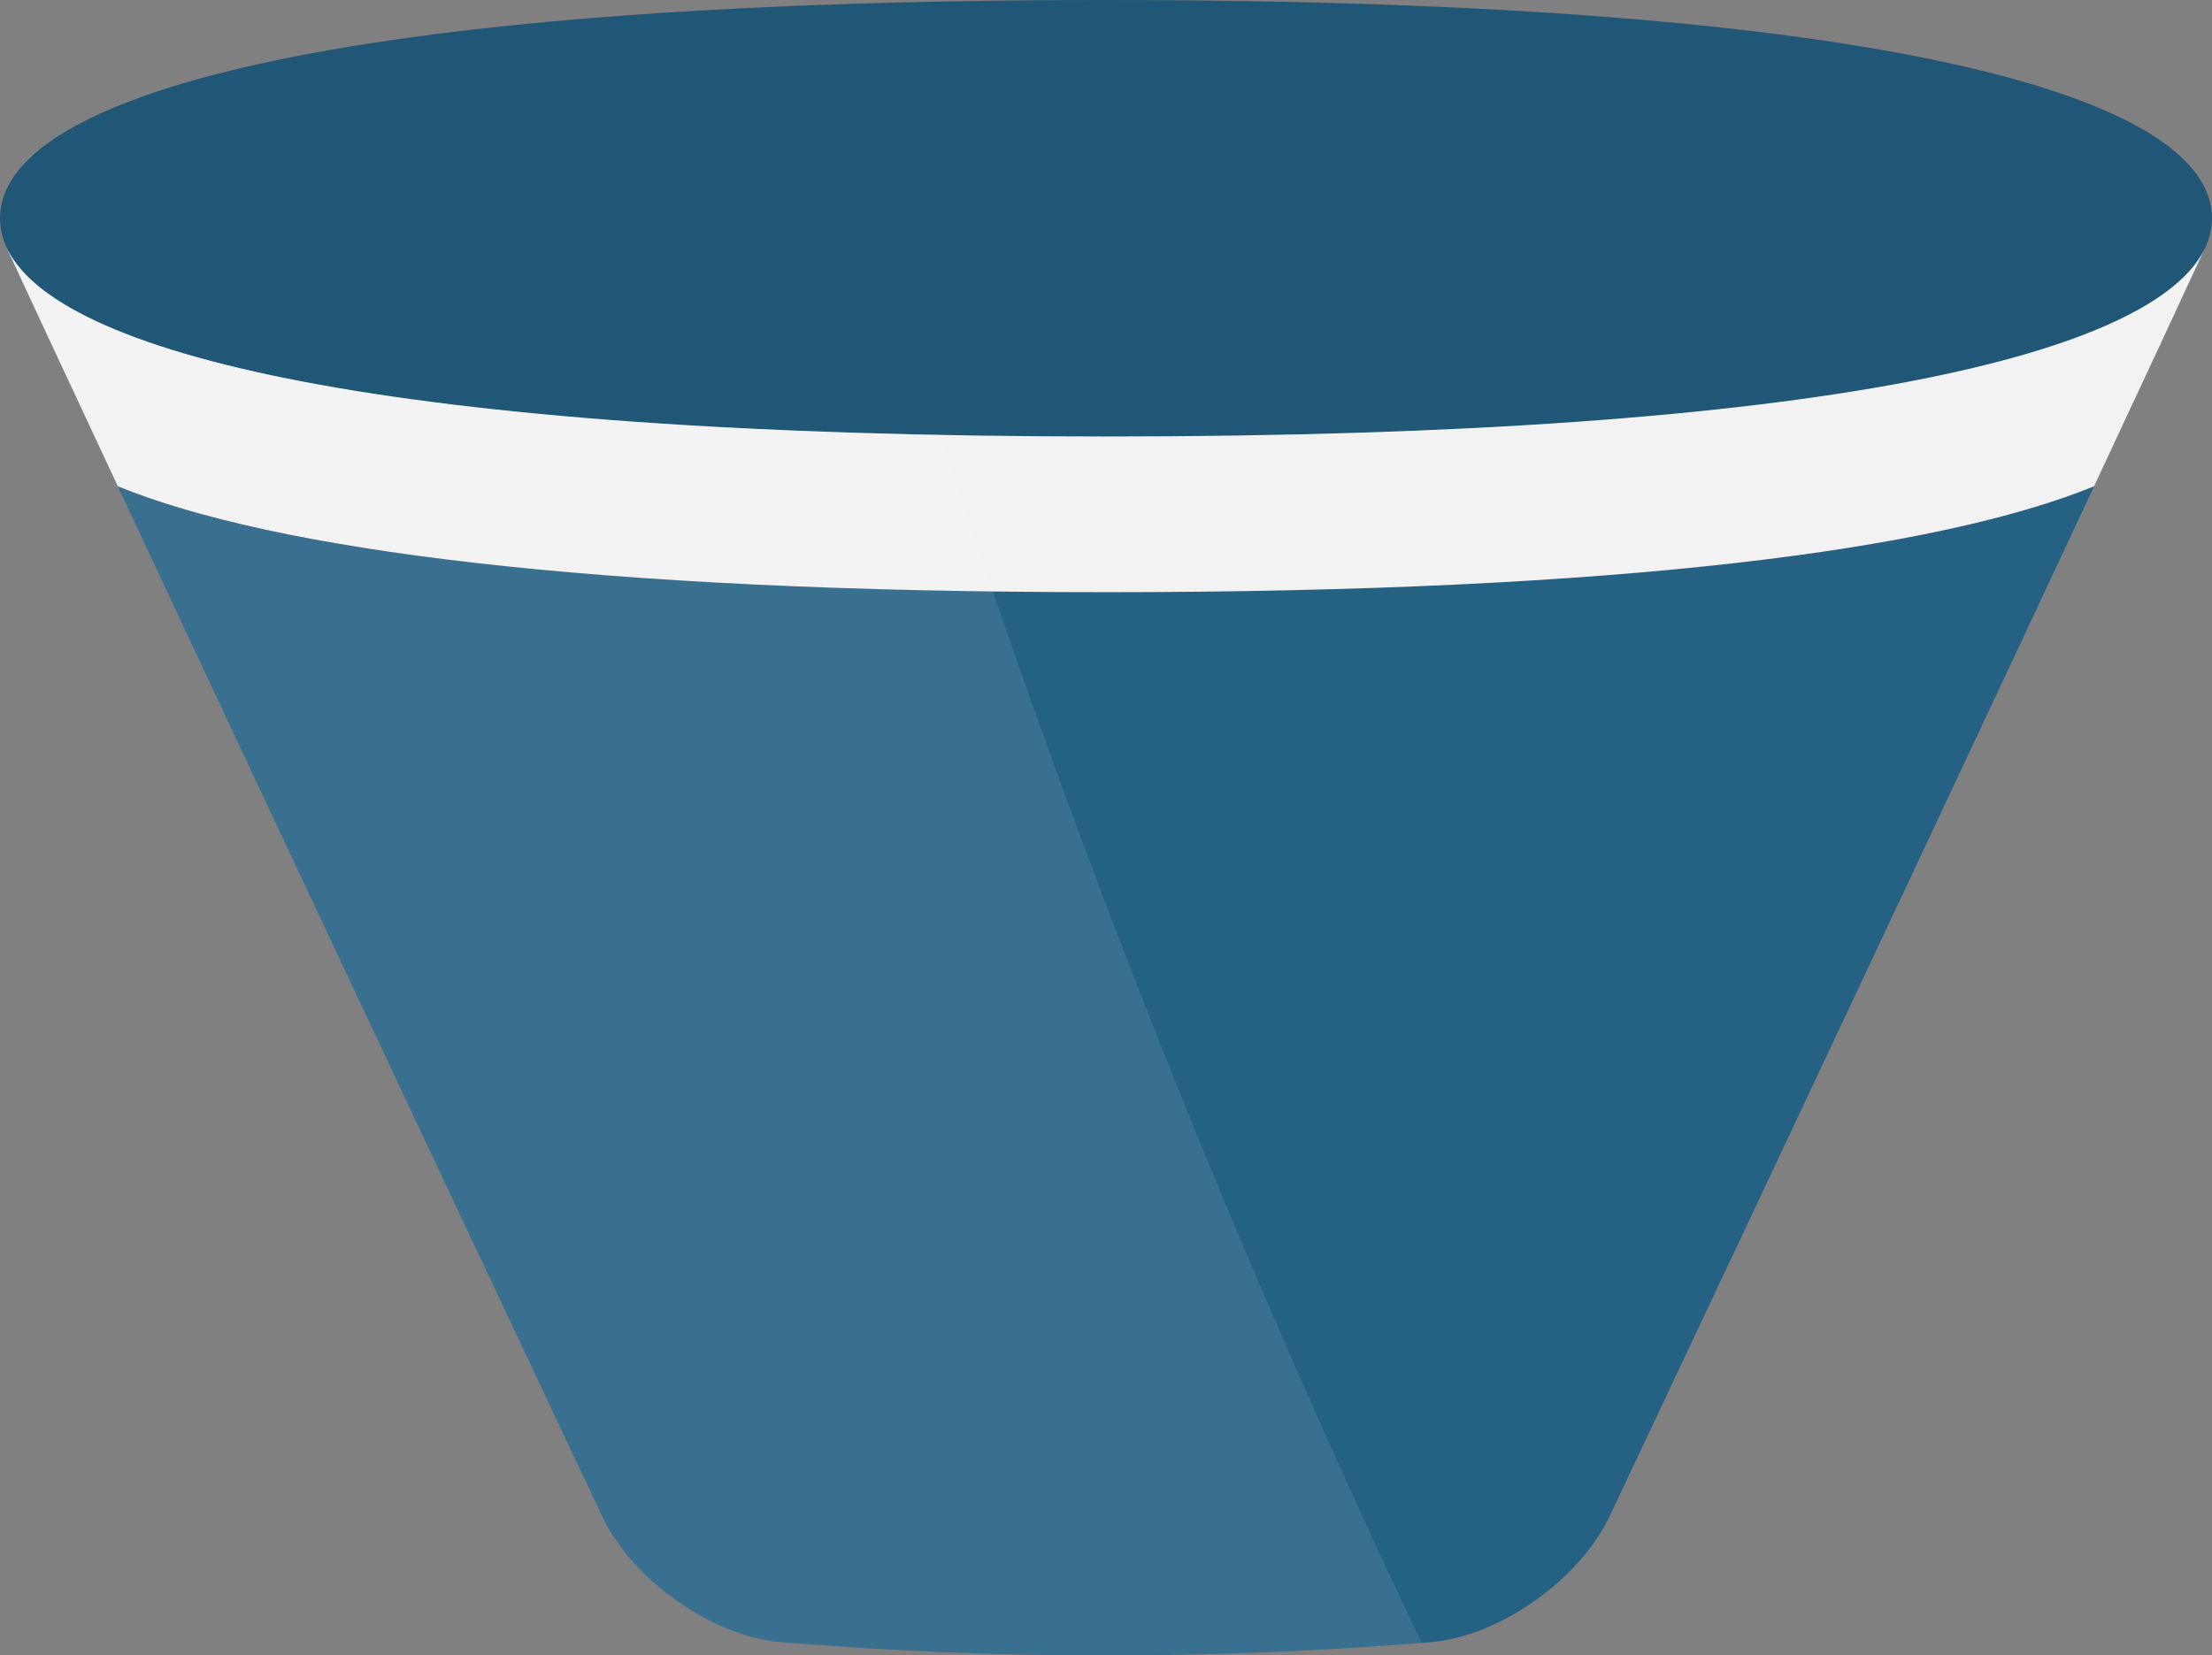
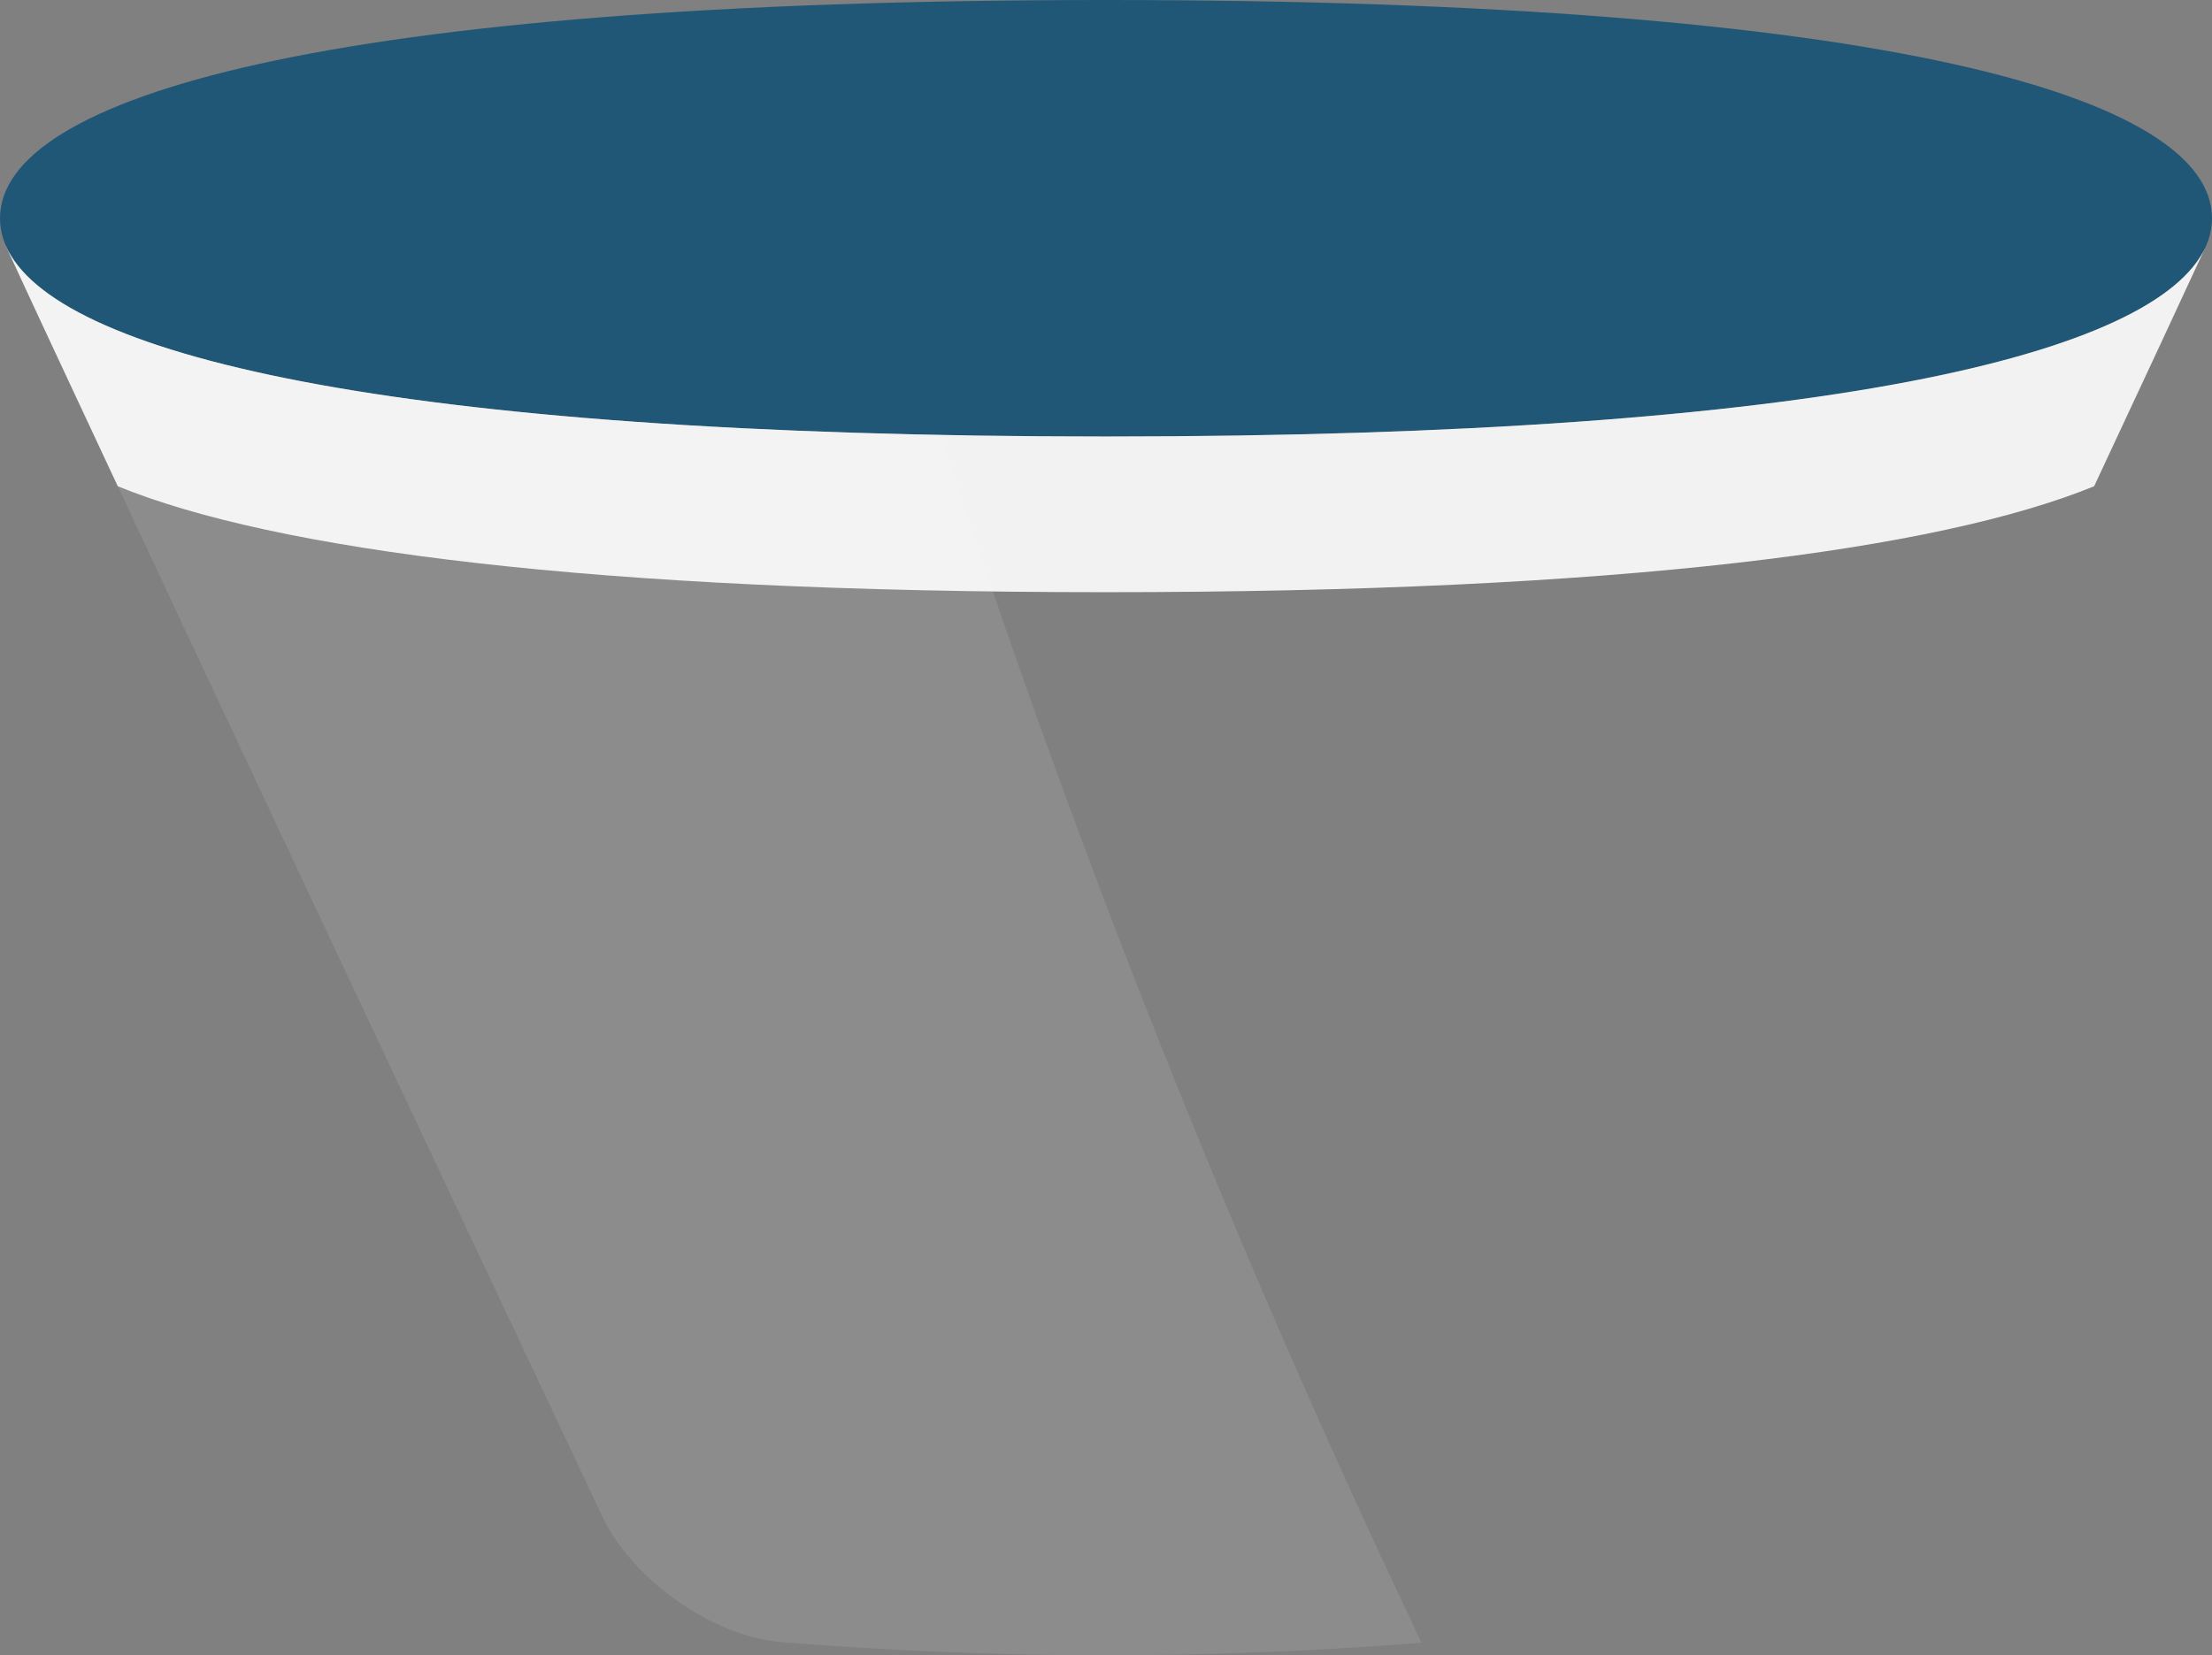
<svg xmlns="http://www.w3.org/2000/svg" viewBox="0 0 237.76 177.98">
  <rect x="0" y="0" width="237.76" height="177.98" fill="#808080" stroke="none" />
  <g style="isolation:isolate;">
    <g id="Layer_2">
      <g id="Group_4">
        <g id="flow-chart-graphic--d">
-           <path d="M173.01,163.03c4.04-8.56,9.75-20.67,16.15-34.25,18.2-38.63,41.33-87.91,47.97-102.36C152.18,46.65,85.76,46.7,.62,26.43c6.64,14.45,29.78,63.73,47.97,102.36,6.39,13.57,12.1,25.68,16.14,34.24,3.19,6.76,11.79,12.93,19.24,13.53,23.45,1.9,46.36,1.9,69.79,0,7.45-.6,16.06-6.77,19.24-13.53Z" style="fill:#256183;" />
          <path d="M237.76,23.47c0,12.96-34.63,23.47-118.88,23.47S0,36.43,0,23.47,34.62,0,118.88,0s118.88,10.51,118.88,23.47Z" style="fill:#215776;" />
          <path d="M118.88,46.93C41.15,46.93,5.66,37.99,.63,26.43h-.01c2.31,5.03,6.63,14.29,12.04,25.85,16.7,6.82,50.67,11.39,106.22,11.39s89.51-4.57,106.21-11.39c5.36-11.47,9.65-20.67,11.98-25.73-5.23,11.5-40.74,20.38-118.19,20.38Z" style="fill:#f2f2f2; mix-blend-mode:multiply;" />
-           <path d="M.63,26.43h-.01c6.64,14.45,29.78,63.73,47.97,102.35,6.39,13.57,12.1,25.68,16.14,34.24,3.19,6.76,11.79,12.93,19.24,13.53,23.13,1.87,45.73,1.89,68.83,.07-19.9-41.79-37.19-85.13-51.69-129.86C35.7,45.49,5.26,37.07,.63,26.43Z" style="fill:#fff; opacity:.1;" />
+           <path d="M.63,26.43h-.01c6.64,14.45,29.78,63.73,47.97,102.35,6.39,13.57,12.1,25.68,16.14,34.24,3.19,6.76,11.79,12.93,19.24,13.53,23.13,1.87,45.73,1.89,68.83,.07-19.9-41.79-37.19-85.13-51.69-129.86C35.7,45.49,5.26,37.07,.63,26.43" style="fill:#fff; opacity:.1;" />
        </g>
      </g>
    </g>
  </g>
</svg>